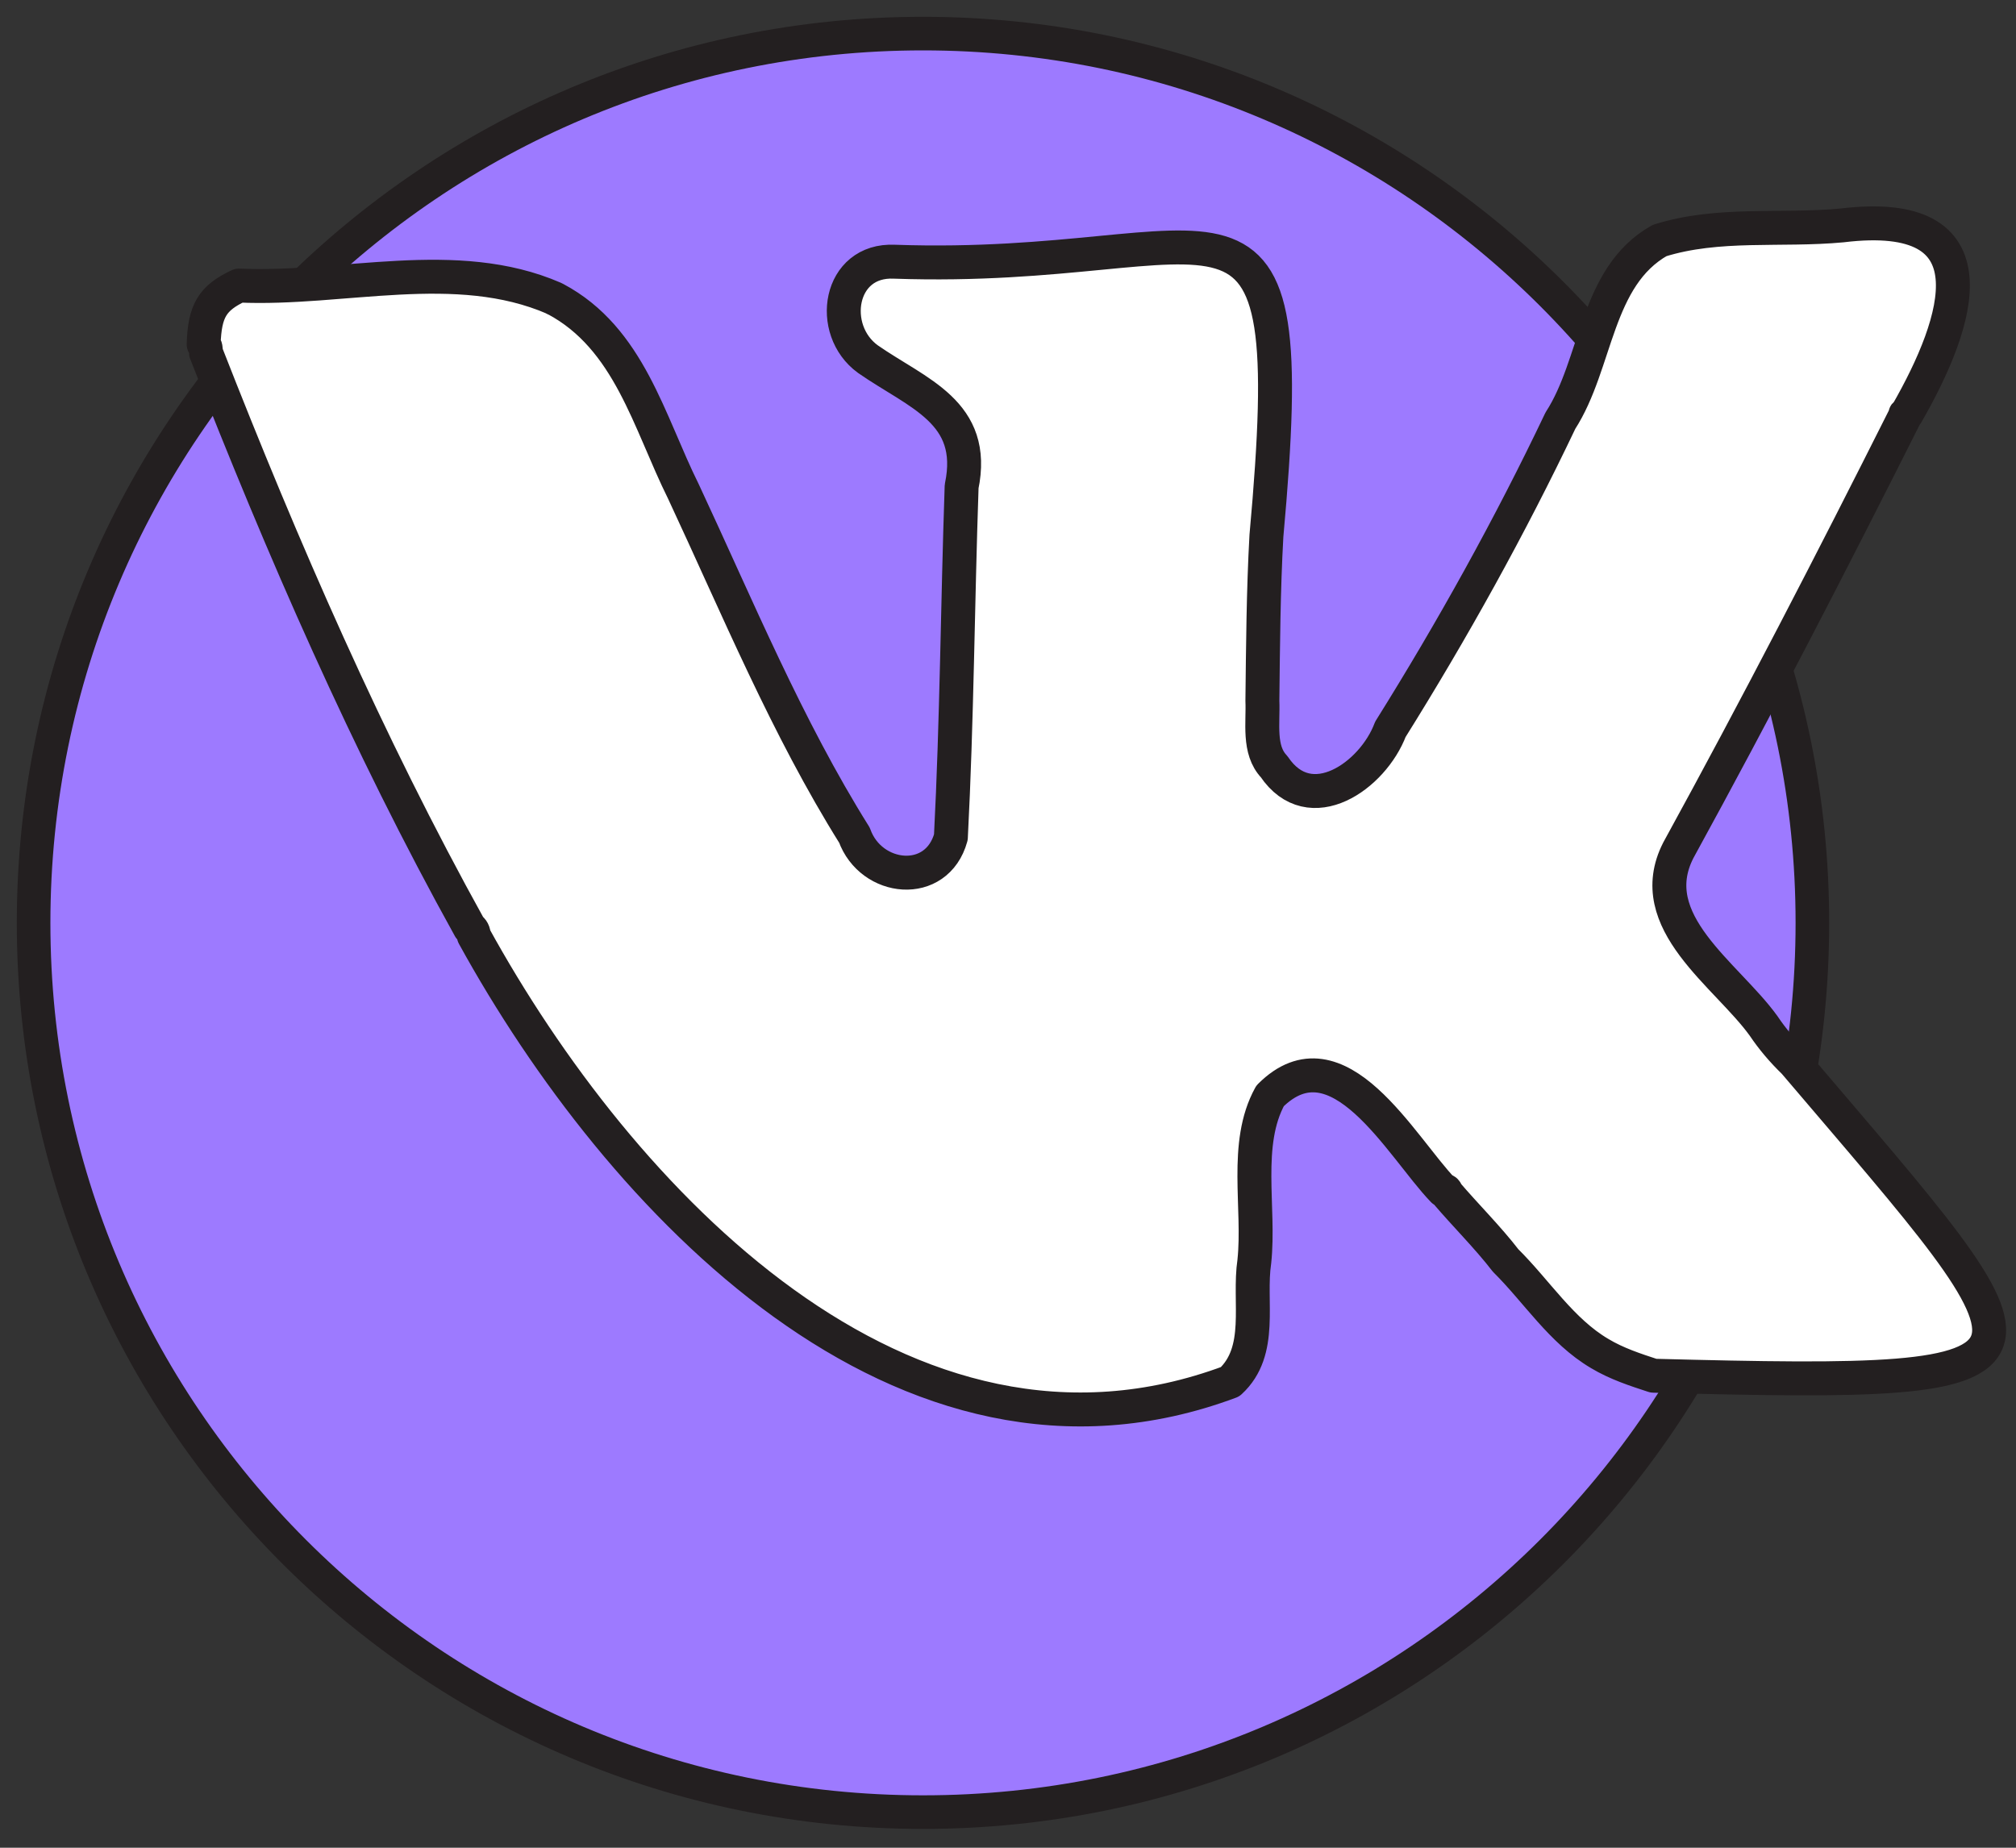
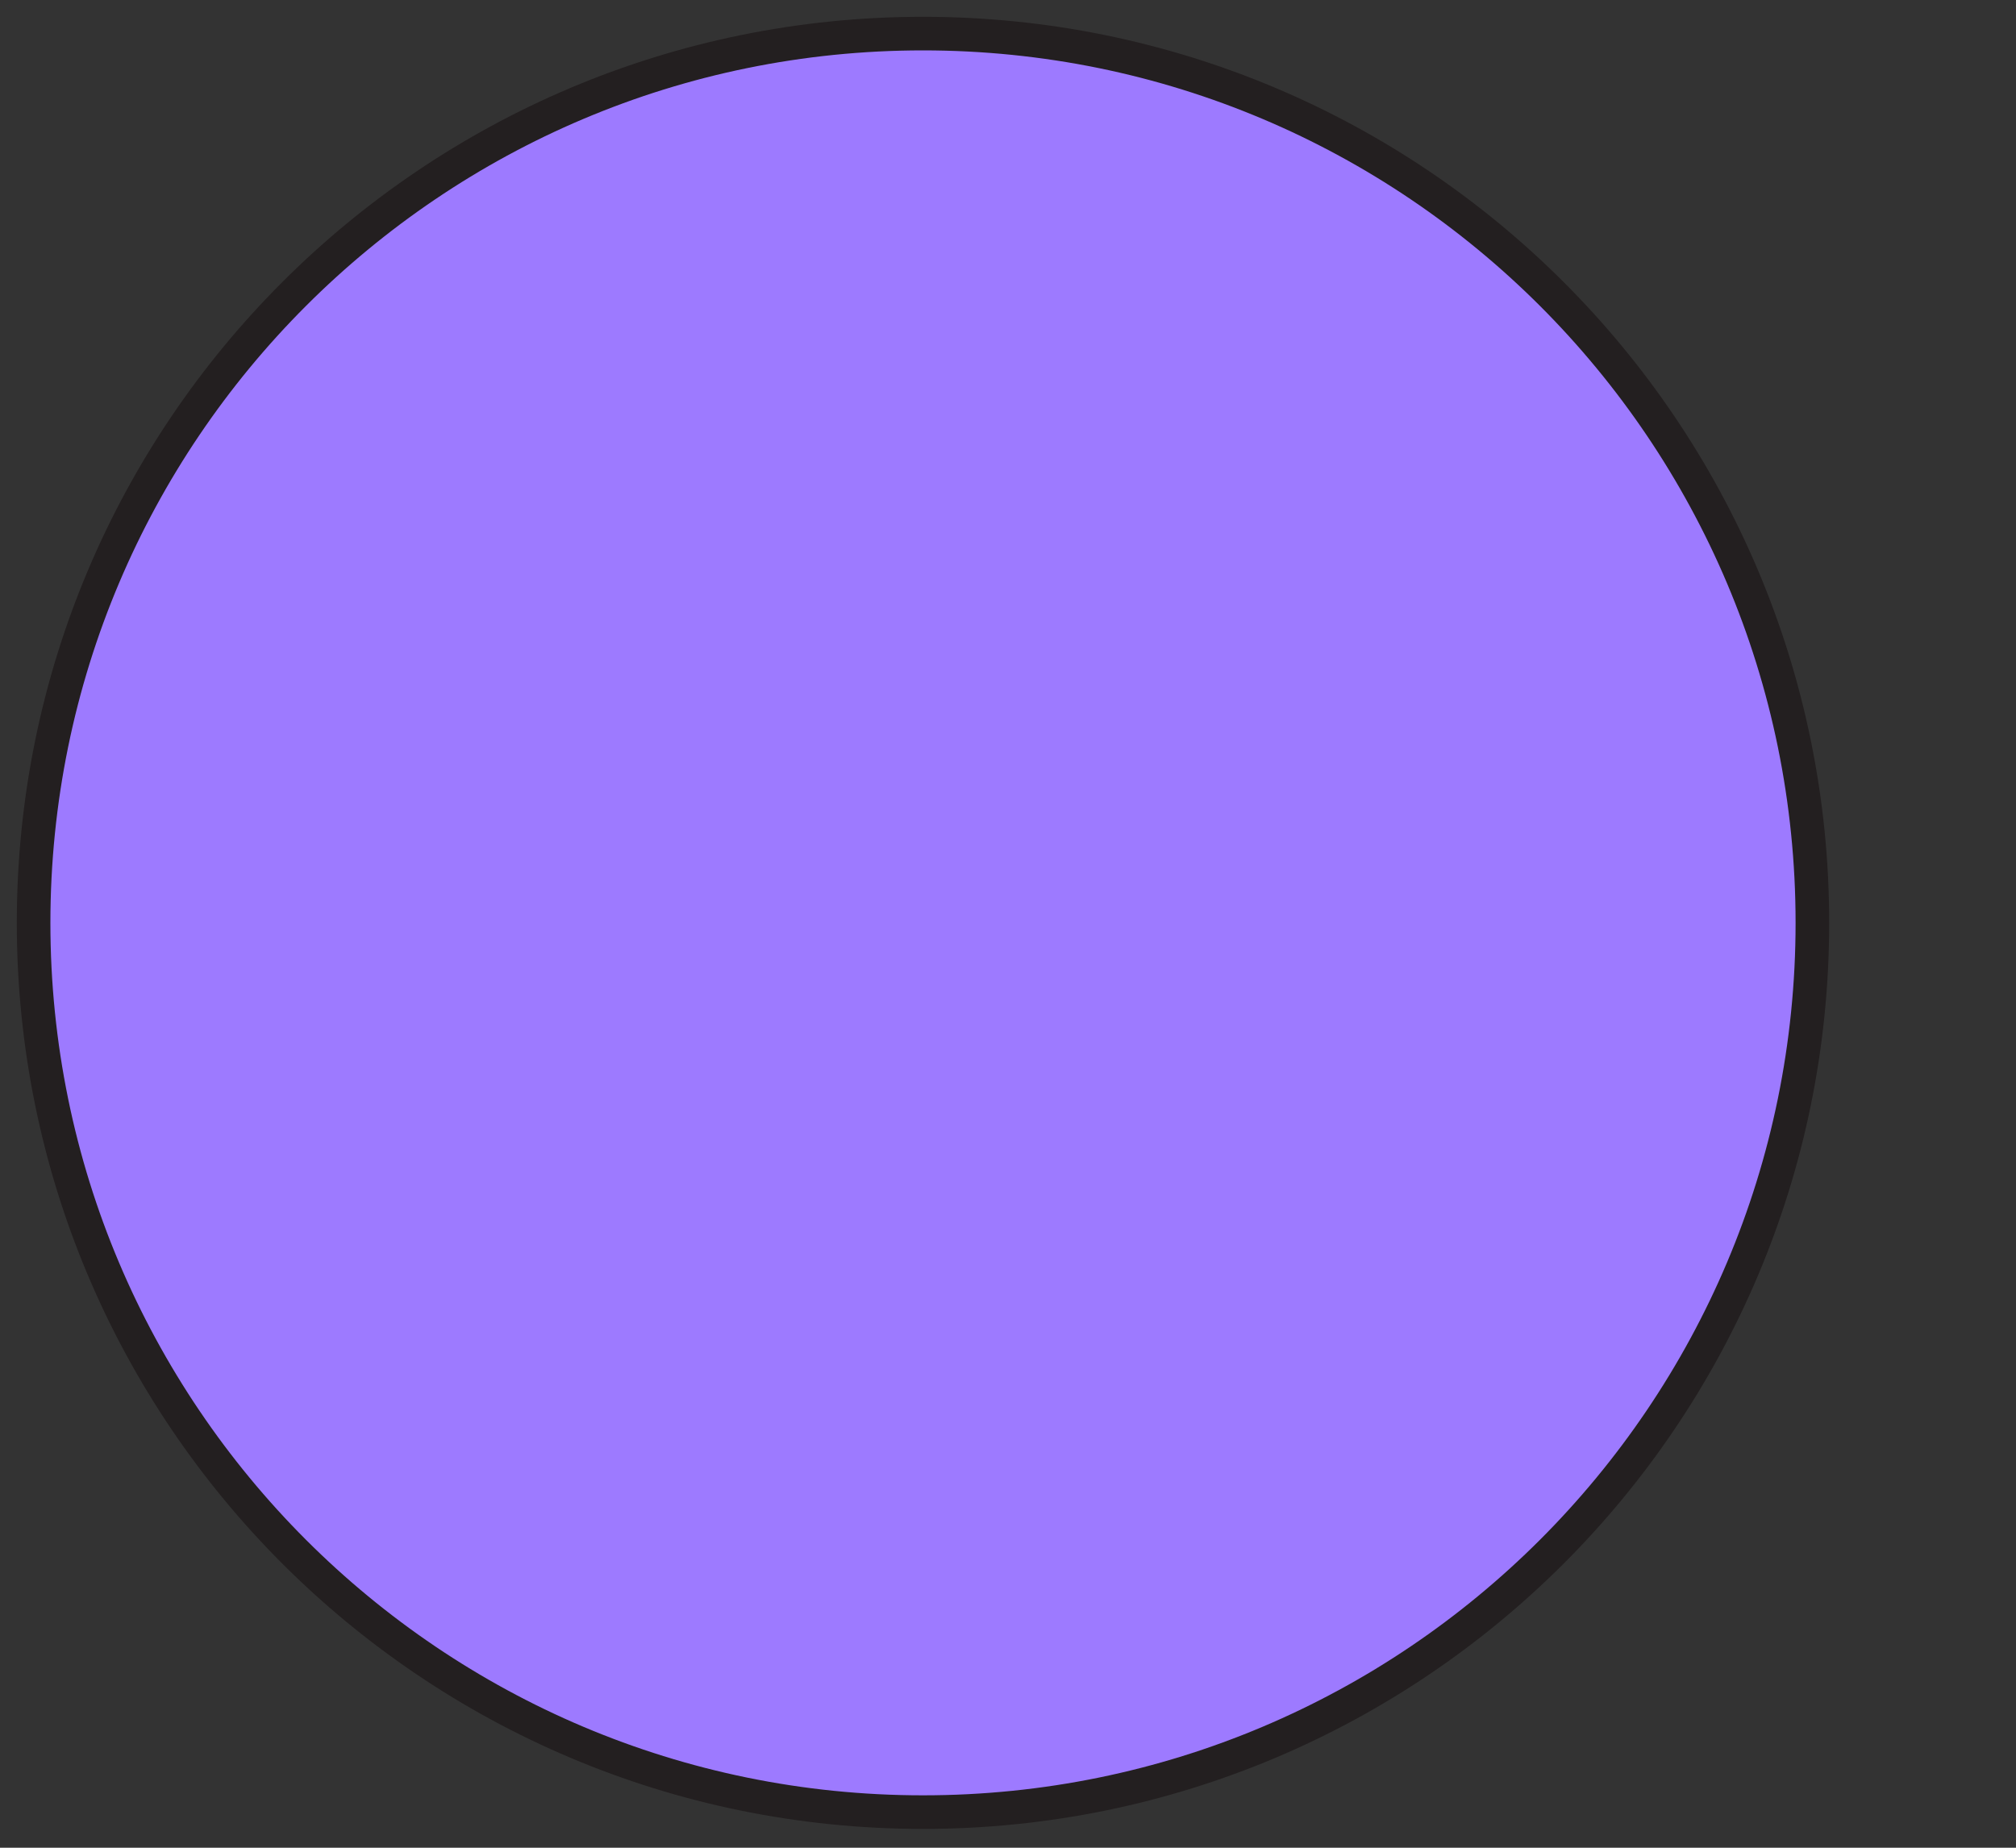
<svg xmlns="http://www.w3.org/2000/svg" width="60" height="55" viewBox="0 0 60 55" fill="none">
  <rect x="0" y="0" width="60" height="55" fill="#333333" stroke="none" />
  <path d="M27.47 53.94C42.089 53.94 53.94 42.089 53.94 27.47C53.94 12.851 42.089 1 27.47 1C12.851 1 1 12.851 1 27.47C1 42.089 12.851 53.94 27.47 53.94Z" fill="#9D7AFF" stroke="#231F20" stroke-miterlimit="10" />
-   <path d="M6.131 10.48C6.121 10.4 6.131 10.31 6.061 10.25C6.091 9.25 6.321 8.87 7.111 8.5C10.2 8.64 13.57 7.61 16.491 8.88C16.491 8.89 16.511 8.9 16.53 8.9C18.73 10.07 19.311 12.56 20.34 14.63C21.951 18.08 23.421 21.65 25.43 24.86C25.921 26.23 27.881 26.44 28.3 24.92C28.48 21.45 28.5 17.96 28.62 14.48C29.081 12.26 27.311 11.72 25.831 10.69C24.631 9.82 24.96 7.71 26.62 7.79C36.63 8.14 38.781 3.98 37.691 15.95C37.6 17.58 37.59 19.23 37.571 20.86C37.6 21.51 37.441 22.32 37.92 22.82C38.99 24.41 40.861 23.09 41.38 21.71C43.23 18.75 44.941 15.67 46.441 12.52C47.541 10.82 47.48 8.24 49.391 7.16C51.141 6.61 53.011 6.88 54.821 6.71C59.431 6.15 58.34 9.54 56.751 12.31C56.711 12.32 56.691 12.34 56.7 12.38C54.52 16.72 52.291 21.04 49.95 25.31C48.861 27.44 51.391 29.01 52.49 30.54C52.751 30.93 53.06 31.29 53.401 31.62C61.321 40.93 62.211 41.29 49.211 40.95C48.66 40.77 48.111 40.59 47.611 40.29C46.471 39.62 45.74 38.44 44.81 37.52C44.27 36.82 43.62 36.18 43.041 35.5C43.041 35.44 43.001 35.43 42.95 35.43C41.7 34.13 39.821 30.6 37.8 32.62C37.011 34.05 37.501 35.95 37.331 37.55C37.151 38.75 37.611 40.21 36.611 41.13C26.89 44.76 18.41 35.69 14.101 27.85C14.101 27.75 14.06 27.67 13.98 27.62C10.931 22.12 8.411 16.33 6.131 10.5V10.48Z" fill="white" stroke="#231F20" stroke-width="1.01" stroke-linecap="round" stroke-linejoin="round" />
</svg>